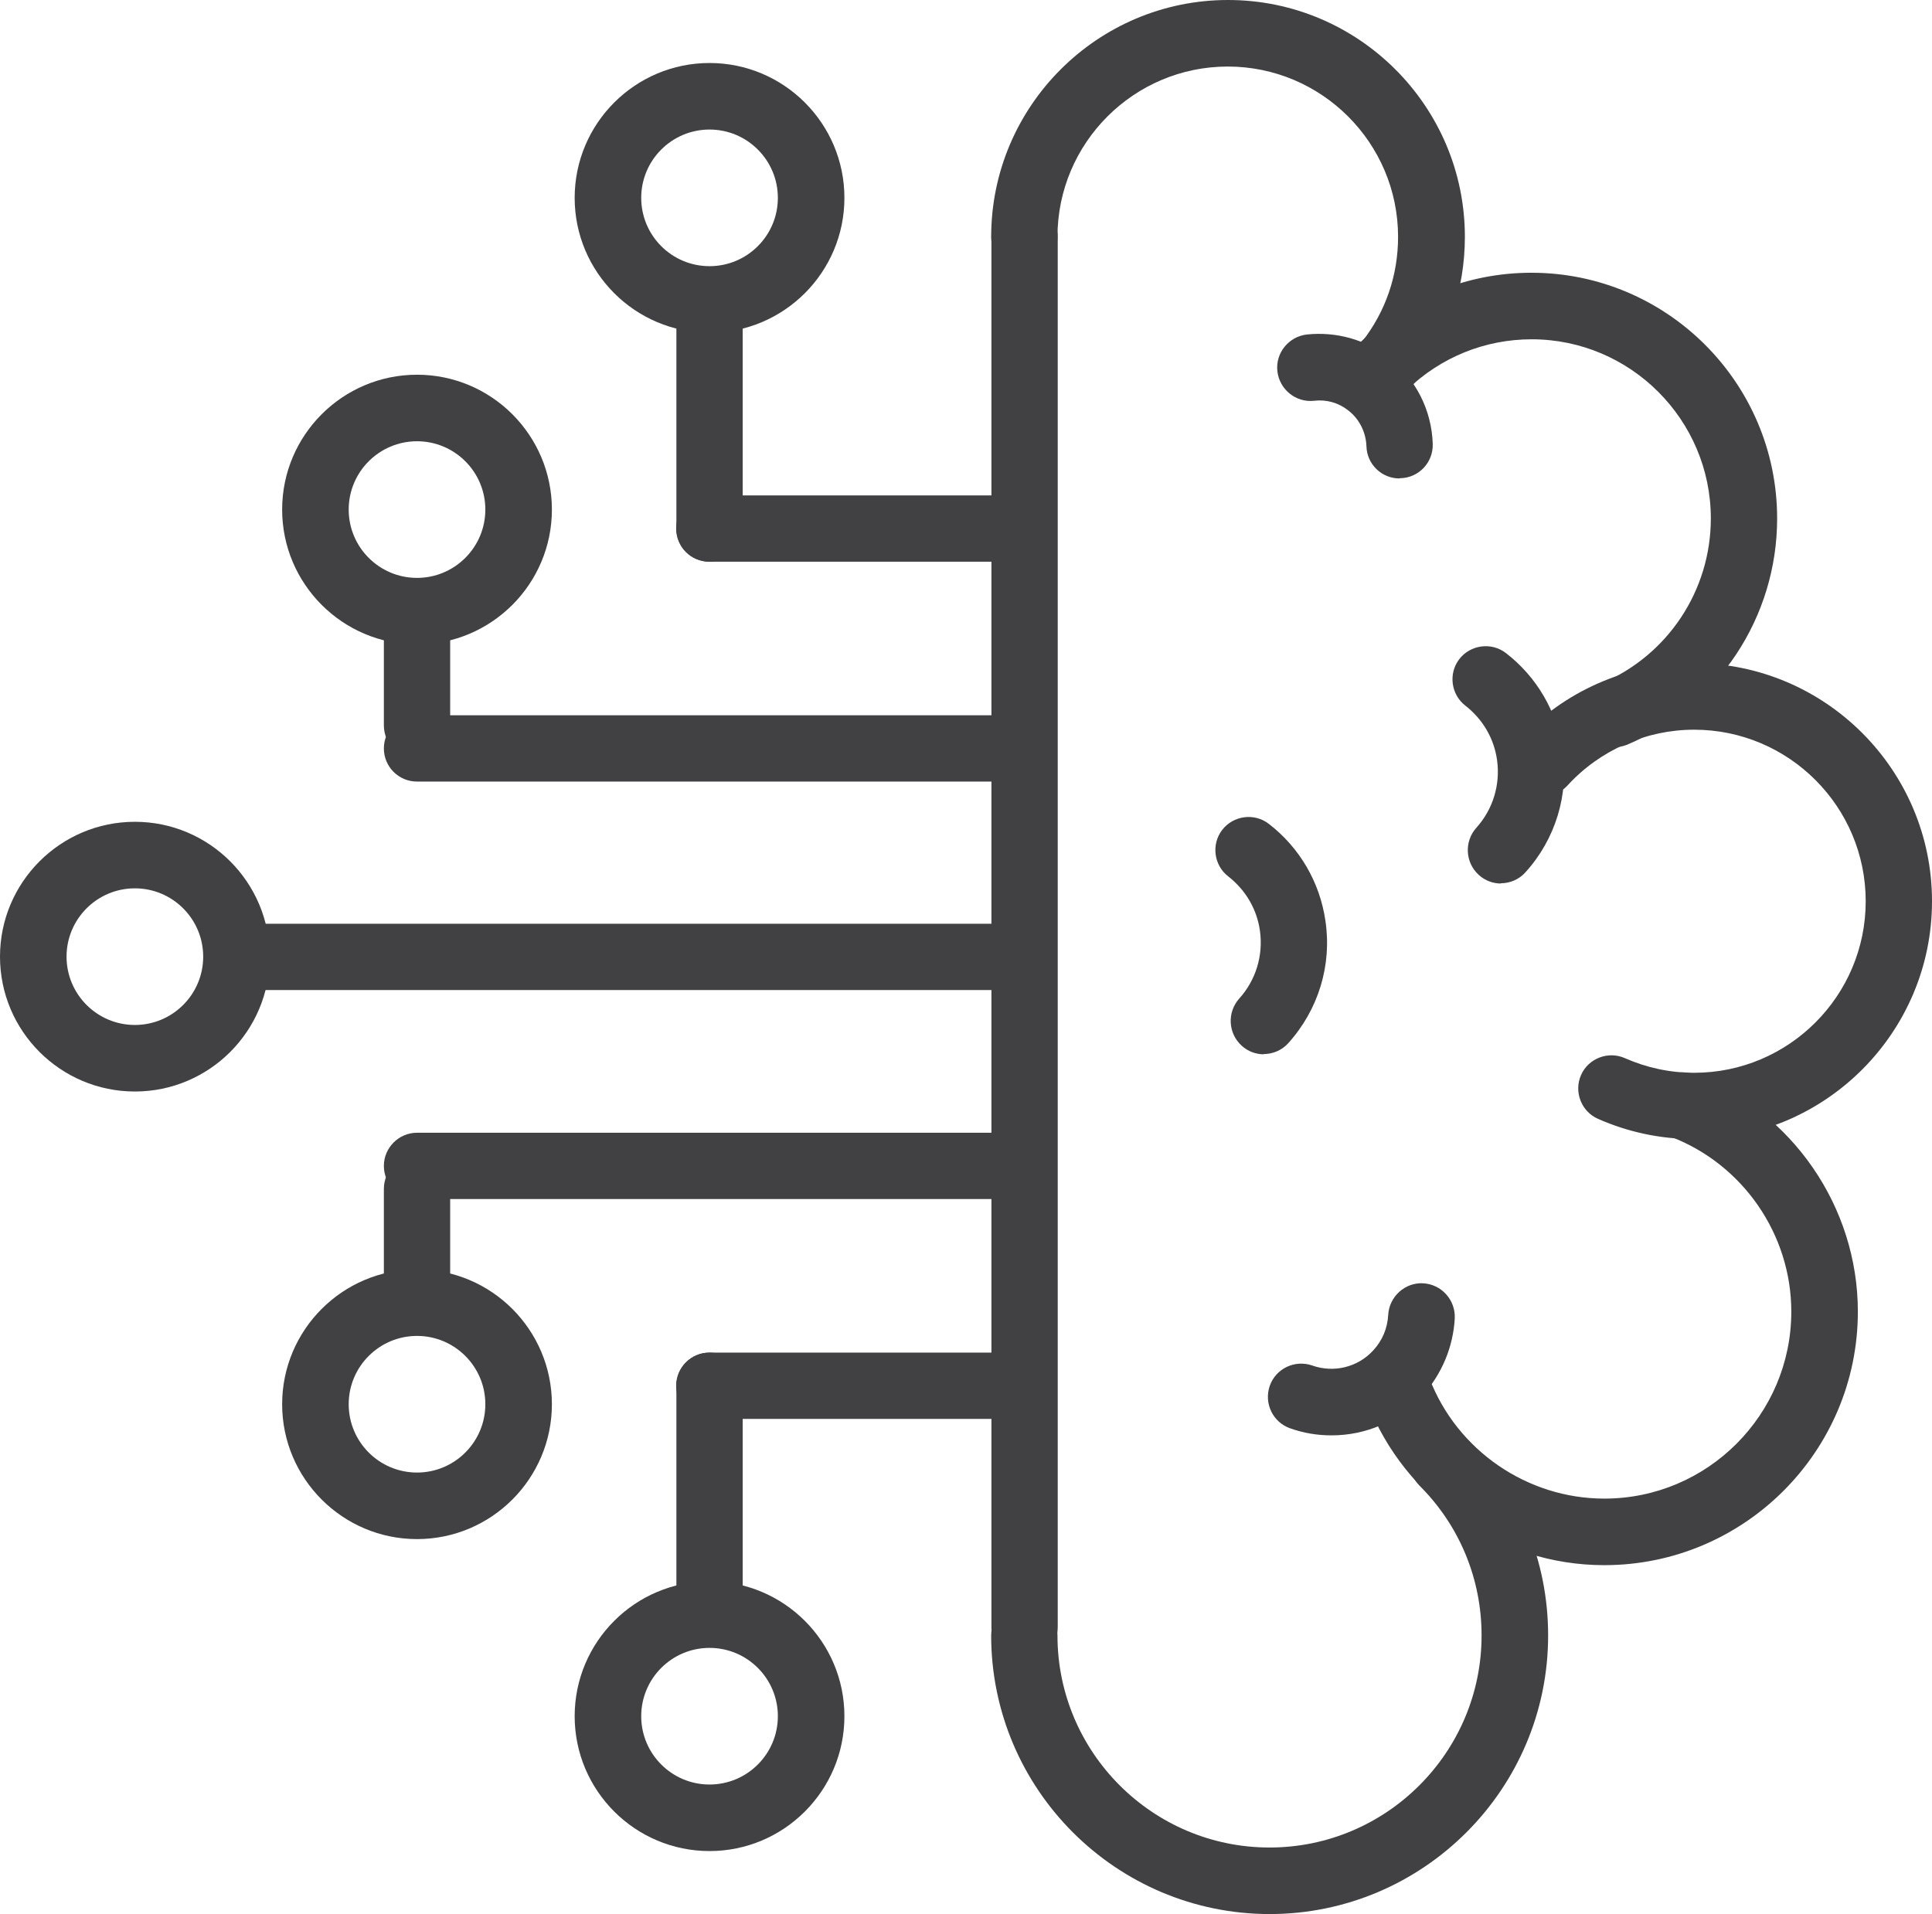
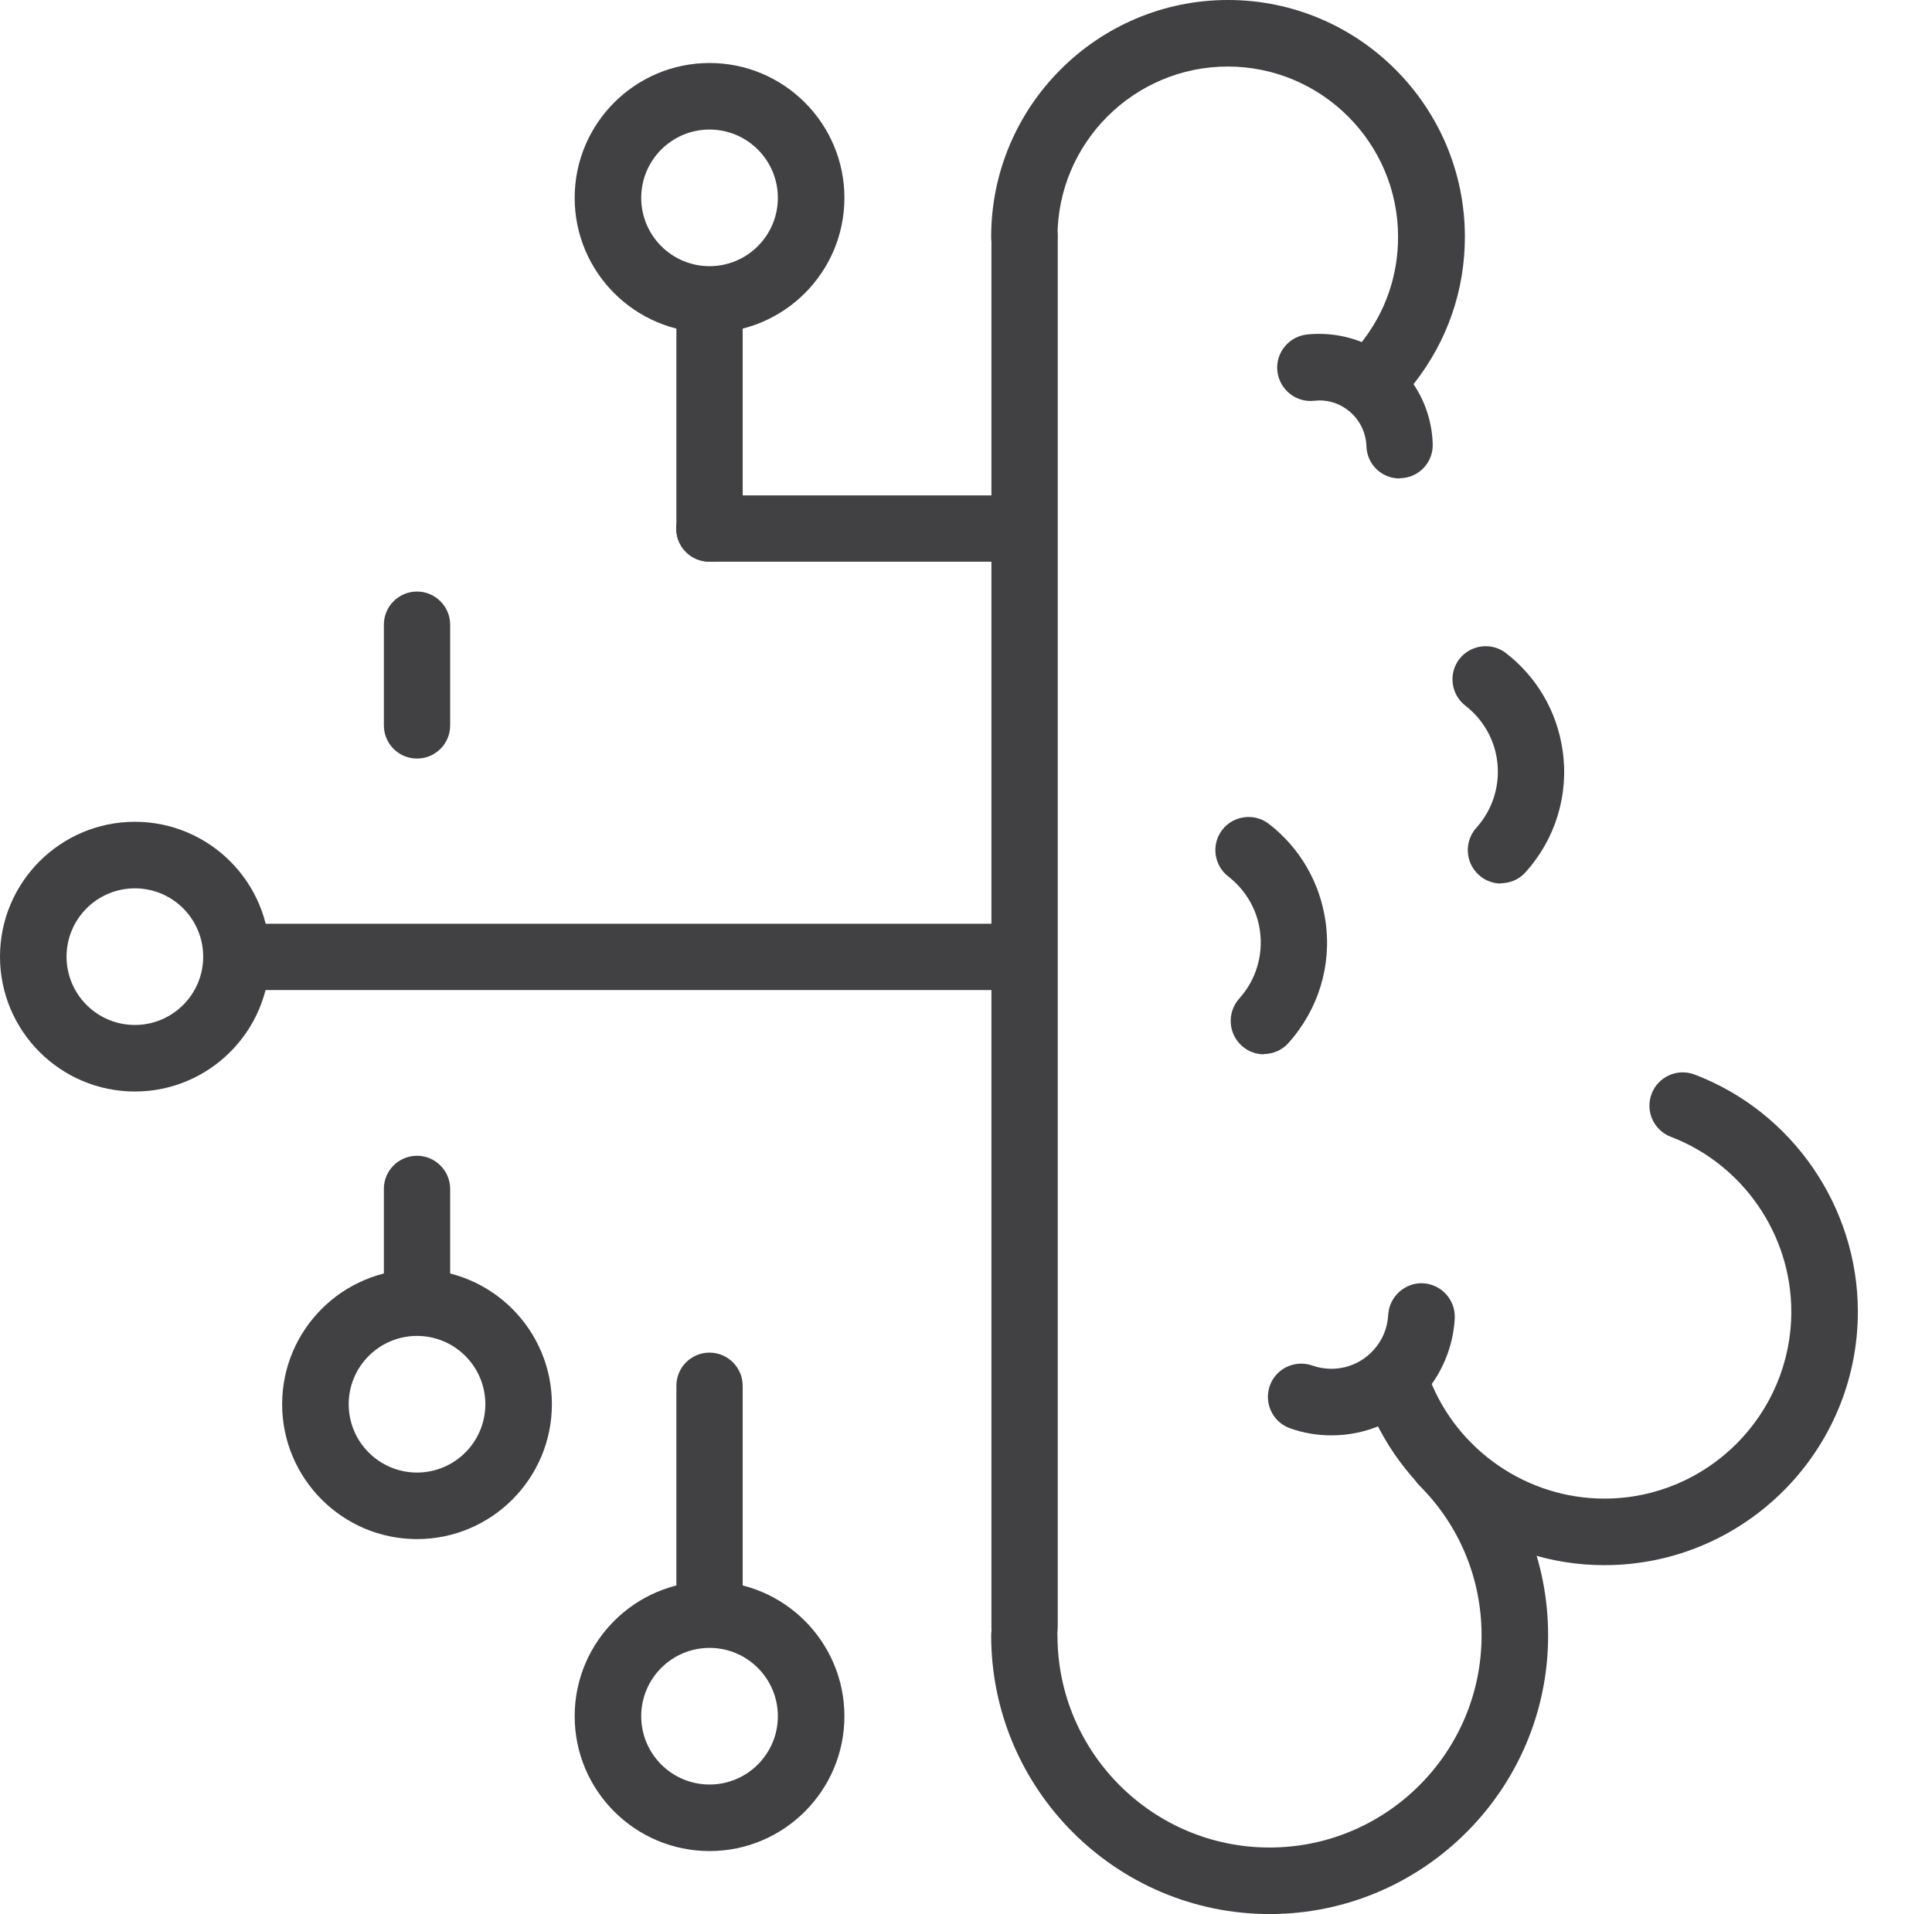
<svg xmlns="http://www.w3.org/2000/svg" id="Layer_2" data-name="Layer 2" viewBox="0 0 76.35 75.65">
  <defs>
    <style>
      .cls-1 {
        fill: #414042;
      }
    </style>
  </defs>
  <g id="Layer_3" data-name="Layer 3">
    <g>
      <path class="cls-1" d="M39.88,39.13H9.38c-.73,0-1.31-.59-1.31-1.31s.59-1.31,1.31-1.31h30.5c.73,0,1.31.59,1.31,1.31s-.59,1.31-1.31,1.31Z" />
      <path class="cls-1" d="M40.19,22.2h-12.16c-.73,0-1.31-.59-1.31-1.31s.59-1.31,1.31-1.31h12.16c.73,0,1.31.59,1.31,1.31s-.59,1.31-1.31,1.31Z" />
      <path class="cls-1" d="M28.04,22.2c-.73,0-1.31-.59-1.31-1.31v-8.52c0-.73.59-1.31,1.31-1.31s1.31.59,1.31,1.31v8.52c0,.73-.59,1.31-1.31,1.31Z" />
      <path class="cls-1" d="M28.04,13.15c-2.94,0-5.33-2.39-5.33-5.33s2.39-5.33,5.33-5.33,5.33,2.39,5.33,5.33-2.39,5.33-5.33,5.33ZM28.04,5.12c-1.49,0-2.7,1.21-2.7,2.7s1.21,2.7,2.7,2.7,2.7-1.21,2.7-2.7-1.21-2.7-2.7-2.7Z" />
-       <path class="cls-1" d="M40.44,30.89h-23.96c-.73,0-1.31-.59-1.31-1.31s.59-1.31,1.31-1.31h23.96c.73,0,1.31.59,1.31,1.31s-.59,1.31-1.31,1.31Z" />
      <path class="cls-1" d="M16.48,29.98c-.73,0-1.31-.59-1.31-1.31v-3.98c0-.73.59-1.31,1.31-1.31s1.31.59,1.31,1.31v3.98c0,.73-.59,1.31-1.31,1.31Z" />
-       <path class="cls-1" d="M16.48,25.47c-2.94,0-5.33-2.39-5.33-5.33s2.39-5.33,5.33-5.33,5.33,2.39,5.33,5.33-2.39,5.33-5.33,5.33ZM16.48,17.44c-1.49,0-2.7,1.21-2.7,2.7s1.21,2.7,2.7,2.7,2.7-1.21,2.7-2.7-1.21-2.7-2.7-2.7Z" />
-       <path class="cls-1" d="M40.19,56.08h-12.16c-.73,0-1.31-.59-1.31-1.31s.59-1.31,1.31-1.31h12.16c.73,0,1.31.59,1.31,1.31s-.59,1.31-1.31,1.31Z" />
      <path class="cls-1" d="M28.04,64.6c-.73,0-1.31-.59-1.31-1.31v-8.52c0-.73.59-1.31,1.31-1.31s1.31.59,1.31,1.31v8.52c0,.73-.59,1.31-1.31,1.31Z" />
      <path class="cls-1" d="M28.04,73.16c-2.94,0-5.33-2.39-5.33-5.33s2.39-5.33,5.33-5.33,5.33,2.39,5.33,5.33-2.39,5.33-5.33,5.33ZM28.04,65.13c-1.49,0-2.7,1.21-2.7,2.7s1.21,2.7,2.7,2.7,2.7-1.21,2.7-2.7-1.21-2.7-2.7-2.7Z" />
-       <path class="cls-1" d="M40.41,47.39h-23.93c-.73,0-1.31-.59-1.31-1.31s.59-1.31,1.31-1.31h23.93c.73,0,1.31.59,1.31,1.31s-.59,1.31-1.31,1.31Z" />
      <path class="cls-1" d="M16.48,52.28c-.73,0-1.31-.59-1.31-1.31v-3.98c0-.73.59-1.31,1.31-1.31s1.31.59,1.31,1.31v3.98c0,.73-.59,1.31-1.31,1.31Z" />
      <path class="cls-1" d="M16.48,60.83c-2.94,0-5.33-2.39-5.33-5.33s2.39-5.33,5.33-5.33,5.33,2.39,5.33,5.33-2.39,5.33-5.33,5.33ZM16.48,52.8c-1.49,0-2.7,1.21-2.7,2.7s1.21,2.7,2.7,2.7,2.7-1.21,2.7-2.7-1.21-2.7-2.7-2.7Z" />
      <path class="cls-1" d="M5.33,43.14c-2.94,0-5.33-2.39-5.33-5.33s2.39-5.33,5.33-5.33,5.33,2.39,5.33,5.33-2.39,5.33-5.33,5.33ZM5.33,35.11c-1.49,0-2.7,1.21-2.7,2.7s1.21,2.7,2.7,2.7,2.7-1.21,2.7-2.7-1.21-2.7-2.7-2.7Z" />
-       <path class="cls-1" d="M66.95,45.02c-1.32,0-2.6-.27-3.8-.8-.66-.29-.96-1.07-.67-1.73.29-.66,1.07-.96,1.73-.67.86.38,1.78.58,2.74.58,3.74,0,6.78-3.04,6.78-6.78s-3.04-6.78-6.78-6.78c-1.89,0-3.72.8-5,2.2-.49.54-1.32.57-1.86.08-.54-.49-.57-1.32-.08-1.86,1.78-1.94,4.3-3.05,6.93-3.05,5.19,0,9.41,4.22,9.41,9.41s-4.22,9.41-9.41,9.41Z" />
-       <path class="cls-1" d="M63.8,29.53c-.51,0-1-.3-1.21-.8-.28-.67.03-1.44.7-1.72,2.62-1.11,4.32-3.67,4.32-6.52,0-3.9-3.18-7.08-7.08-7.08-1.85,0-3.59.71-4.92,1.99-.52.5-1.35.49-1.86-.03-.5-.52-.49-1.35.03-1.86,1.82-1.76,4.21-2.73,6.74-2.73,5.35,0,9.71,4.35,9.71,9.71,0,3.9-2.32,7.41-5.92,8.94-.17.07-.34.1-.51.1Z" />
+       <path class="cls-1" d="M63.8,29.53Z" />
      <path class="cls-1" d="M52.61,56.73c-.55,0-1.1-.09-1.63-.28-.68-.24-1.04-.99-.8-1.68.24-.68.99-1.04,1.68-.8.85.3,1.8.07,2.41-.6.36-.39.56-.87.59-1.4.04-.73.67-1.29,1.38-1.25.72.04,1.28.65,1.25,1.38-.06,1.13-.51,2.21-1.27,3.05-.94,1.03-2.25,1.58-3.59,1.58Z" />
      <path class="cls-1" d="M59.32,34.92c-.31,0-.63-.11-.88-.34-.54-.49-.58-1.32-.1-1.86.66-.73.96-1.71.82-2.69-.12-.85-.57-1.61-1.25-2.14-.57-.44-.68-1.27-.24-1.84.44-.57,1.27-.68,1.84-.24,1.22.94,2.02,2.31,2.24,3.84.26,1.75-.28,3.52-1.47,4.83-.26.29-.62.43-.98.43Z" />
      <path class="cls-1" d="M49.95,41.67c-.31,0-.63-.11-.88-.34-.54-.49-.58-1.32-.1-1.86.66-.73.96-1.71.82-2.69-.12-.85-.57-1.61-1.25-2.14-.57-.44-.68-1.27-.24-1.84.44-.57,1.27-.68,1.84-.24,1.22.94,2.02,2.31,2.24,3.84.26,1.75-.28,3.51-1.47,4.83-.26.29-.62.43-.98.43Z" />
      <path class="cls-1" d="M55.31,18.91c-.71,0-1.29-.56-1.31-1.27-.02-.56-.28-1.08-.72-1.42-.38-.3-.86-.44-1.35-.38-.72.08-1.37-.45-1.45-1.17-.08-.72.45-1.37,1.17-1.45,1.16-.12,2.32.2,3.24.92,1.06.83,1.69,2.07,1.73,3.41.02.73-.55,1.33-1.27,1.35-.01,0-.03,0-.04,0Z" />
      <path class="cls-1" d="M54.87,15.62c-.28,0-.57-.09-.81-.28-.57-.45-.67-1.27-.23-1.84.93-1.19,1.42-2.62,1.42-4.14,0-3.71-3.02-6.73-6.73-6.73s-6.73,3.02-6.73,6.73c0,.73-.59,1.31-1.31,1.31s-1.31-.59-1.31-1.31c0-5.16,4.2-9.36,9.36-9.36s9.36,4.2,9.36,9.36c0,2.11-.69,4.1-1.98,5.76-.26.33-.65.5-1.04.5Z" />
      <path class="cls-1" d="M63.39,61.86c-4.12,0-7.88-2.59-9.36-6.44-.26-.68.08-1.44.76-1.7.68-.26,1.44.08,1.7.76,1.09,2.84,3.86,4.75,6.91,4.75,4.08,0,7.39-3.32,7.39-7.39,0-3.05-1.91-5.82-4.76-6.91-.68-.26-1.02-1.02-.76-1.7.26-.68,1.02-1.02,1.7-.76,3.86,1.47,6.45,5.23,6.45,9.37,0,5.52-4.49,10.02-10.02,10.02Z" />
      <path class="cls-1" d="M50.18,75.65c-6.07,0-11.01-4.94-11.01-11.01,0-.73.59-1.31,1.31-1.31s1.31.59,1.31,1.31c0,4.62,3.76,8.38,8.38,8.38s8.38-3.76,8.38-8.38c0-2.24-.87-4.34-2.45-5.92-.51-.51-.51-1.34,0-1.86.51-.51,1.34-.51,1.86,0,2.08,2.08,3.22,4.84,3.22,7.78,0,6.07-4.94,11.01-11.01,11.01Z" />
      <path class="cls-1" d="M40.49,65.64c-.73,0-1.31-.59-1.31-1.31V9.36c0-.73.59-1.31,1.31-1.31s1.31.59,1.31,1.31v54.96c0,.73-.59,1.31-1.31,1.31Z" />
    </g>
  </g>
</svg>